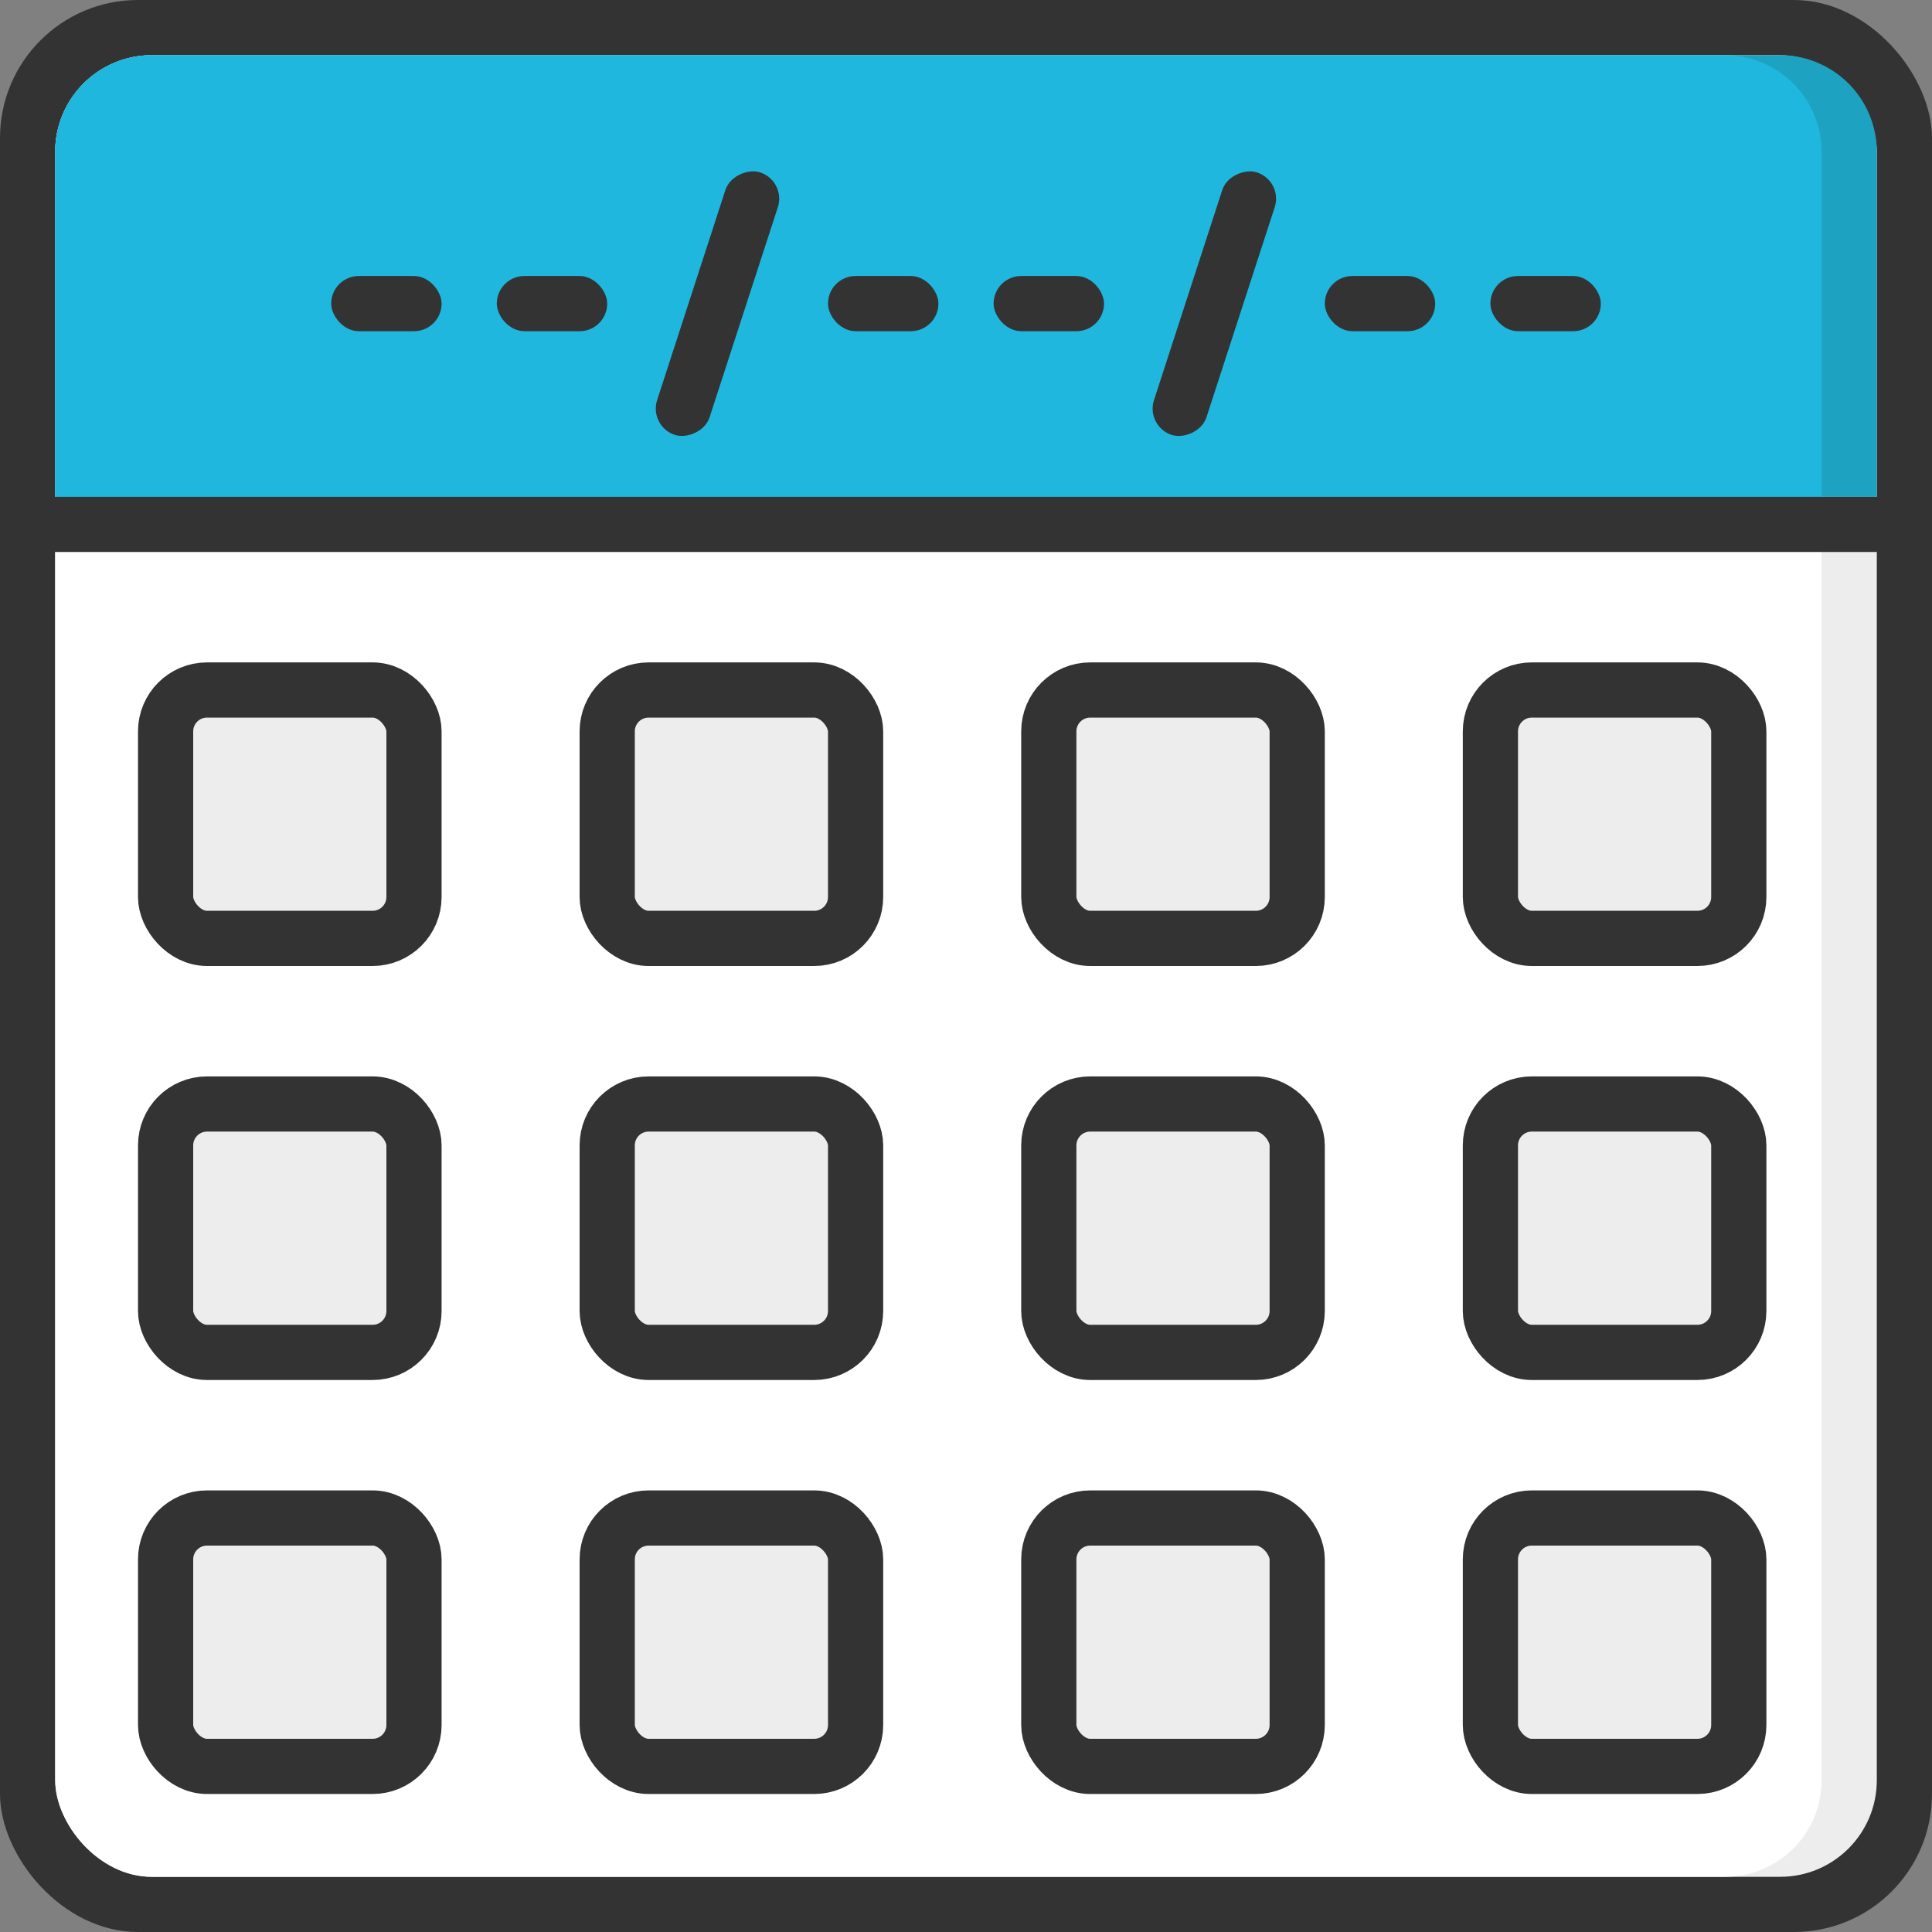
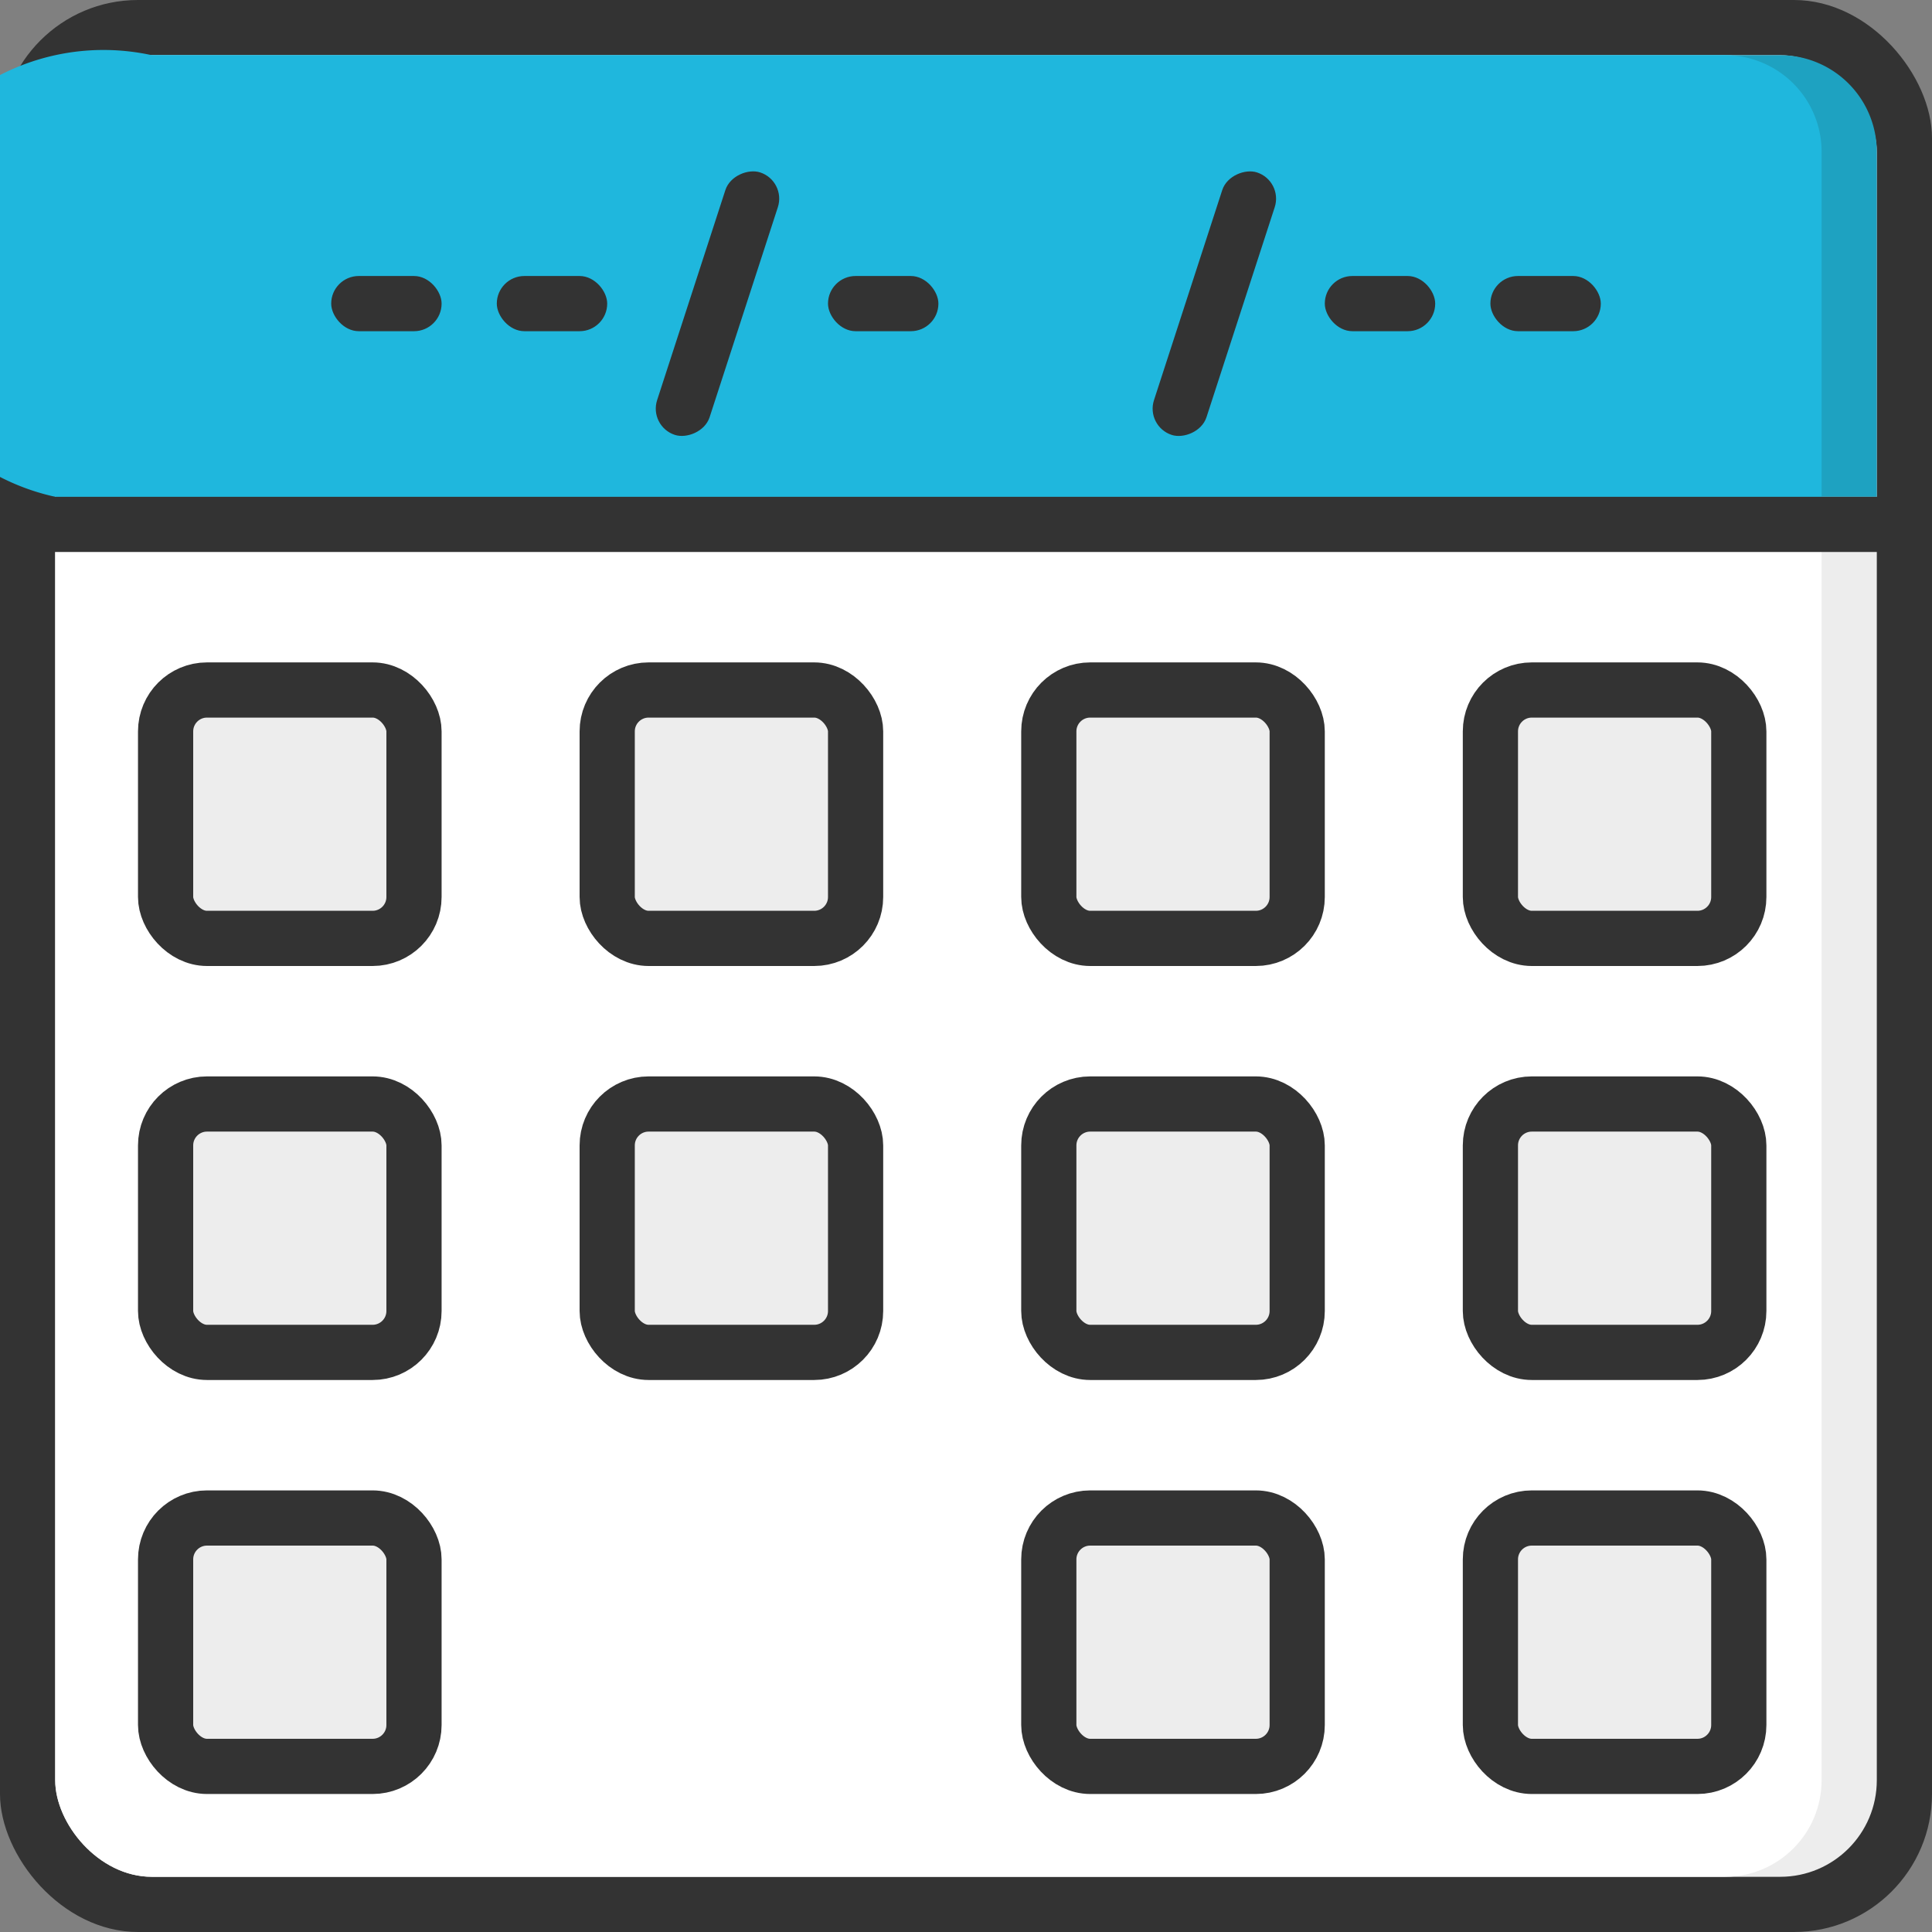
<svg xmlns="http://www.w3.org/2000/svg" viewBox="0 0 70 70">
  <rect x="0" y="0" width="70" height="70" fill="#808080" stroke="none" />
  <defs>
    <style>.cls-1{fill:#333;}.cls-2,.cls-6{fill:#ededed;}.cls-3{fill:#fff;}.cls-4{fill:#1ea2c1;}.cls-5{fill:#1fb7dd;}.cls-6{stroke:#333;stroke-miterlimit:10;stroke-width:2px;}</style>
  </defs>
  <g id="レイヤー_2" data-name="レイヤー 2">
    <g id="レイヤー_1-2" data-name="レイヤー 1">
      <rect class="cls-1" width="70" height="70" rx="5" />
      <rect class="cls-2" x="2" y="2" width="66" height="66" rx="3.5" />
      <rect class="cls-3" x="2" y="2" width="64" height="66" rx="3.5" />
      <path class="cls-4" d="M5.5,2h59A3.5,3.5,0,0,1,68,5.5V18a0,0,0,0,1,0,0H2a0,0,0,0,1,0,0V5.5A3.5,3.5,0,0,1,5.5,2Z" />
-       <path class="cls-5" d="M5.5,2h57A3.5,3.5,0,0,1,66,5.5V18a0,0,0,0,1,0,0H2a0,0,0,0,1,0,0V5.5A3.5,3.5,0,0,1,5.5,2Z" />
+       <path class="cls-5" d="M5.5,2h57A3.5,3.5,0,0,1,66,5.5V18a0,0,0,0,1,0,0H2a0,0,0,0,1,0,0A3.5,3.5,0,0,1,5.5,2Z" />
      <rect class="cls-6" x="6" y="25" width="9" height="9" rx="1.5" />
      <rect class="cls-6" x="6" y="40" width="9" height="9" rx="1.5" />
      <rect class="cls-6" x="6" y="55" width="9" height="9" rx="1.5" />
      <rect class="cls-6" x="54" y="25" width="9" height="9" rx="1.5" />
      <rect class="cls-6" x="54" y="40" width="9" height="9" rx="1.5" />
      <rect class="cls-6" x="54" y="55" width="9" height="9" rx="1.5" />
      <rect class="cls-6" x="38" y="25" width="9" height="9" rx="1.5" />
      <rect class="cls-6" x="38" y="40" width="9" height="9" rx="1.5" />
      <rect class="cls-6" x="38" y="55" width="9" height="9" rx="1.5" />
      <rect class="cls-6" x="22" y="25" width="9" height="9" rx="1.5" />
      <rect class="cls-6" x="22" y="40" width="9" height="9" rx="1.5" />
-       <rect class="cls-6" x="22" y="55" width="9" height="9" rx="1.5" />
      <rect class="cls-1" y="18" width="70" height="2" rx="1" />
      <rect class="cls-1" x="39" y="10" width="10" height="2" rx="1" transform="translate(19.94 49.45) rotate(-72)" />
      <rect class="cls-1" x="21" y="10" width="10" height="2" rx="1" transform="translate(7.5 32.33) rotate(-72)" />
      <rect class="cls-1" x="12" y="10" width="4" height="2" rx="1" />
      <rect class="cls-1" x="18" y="10" width="4" height="2" rx="1" />
      <rect class="cls-1" x="30" y="10" width="4" height="2" rx="1" />
-       <rect class="cls-1" x="36" y="10" width="4" height="2" rx="1" />
      <rect class="cls-1" x="48" y="10" width="4" height="2" rx="1" />
      <rect class="cls-1" x="54" y="10" width="4" height="2" rx="1" />
    </g>
  </g>
</svg>